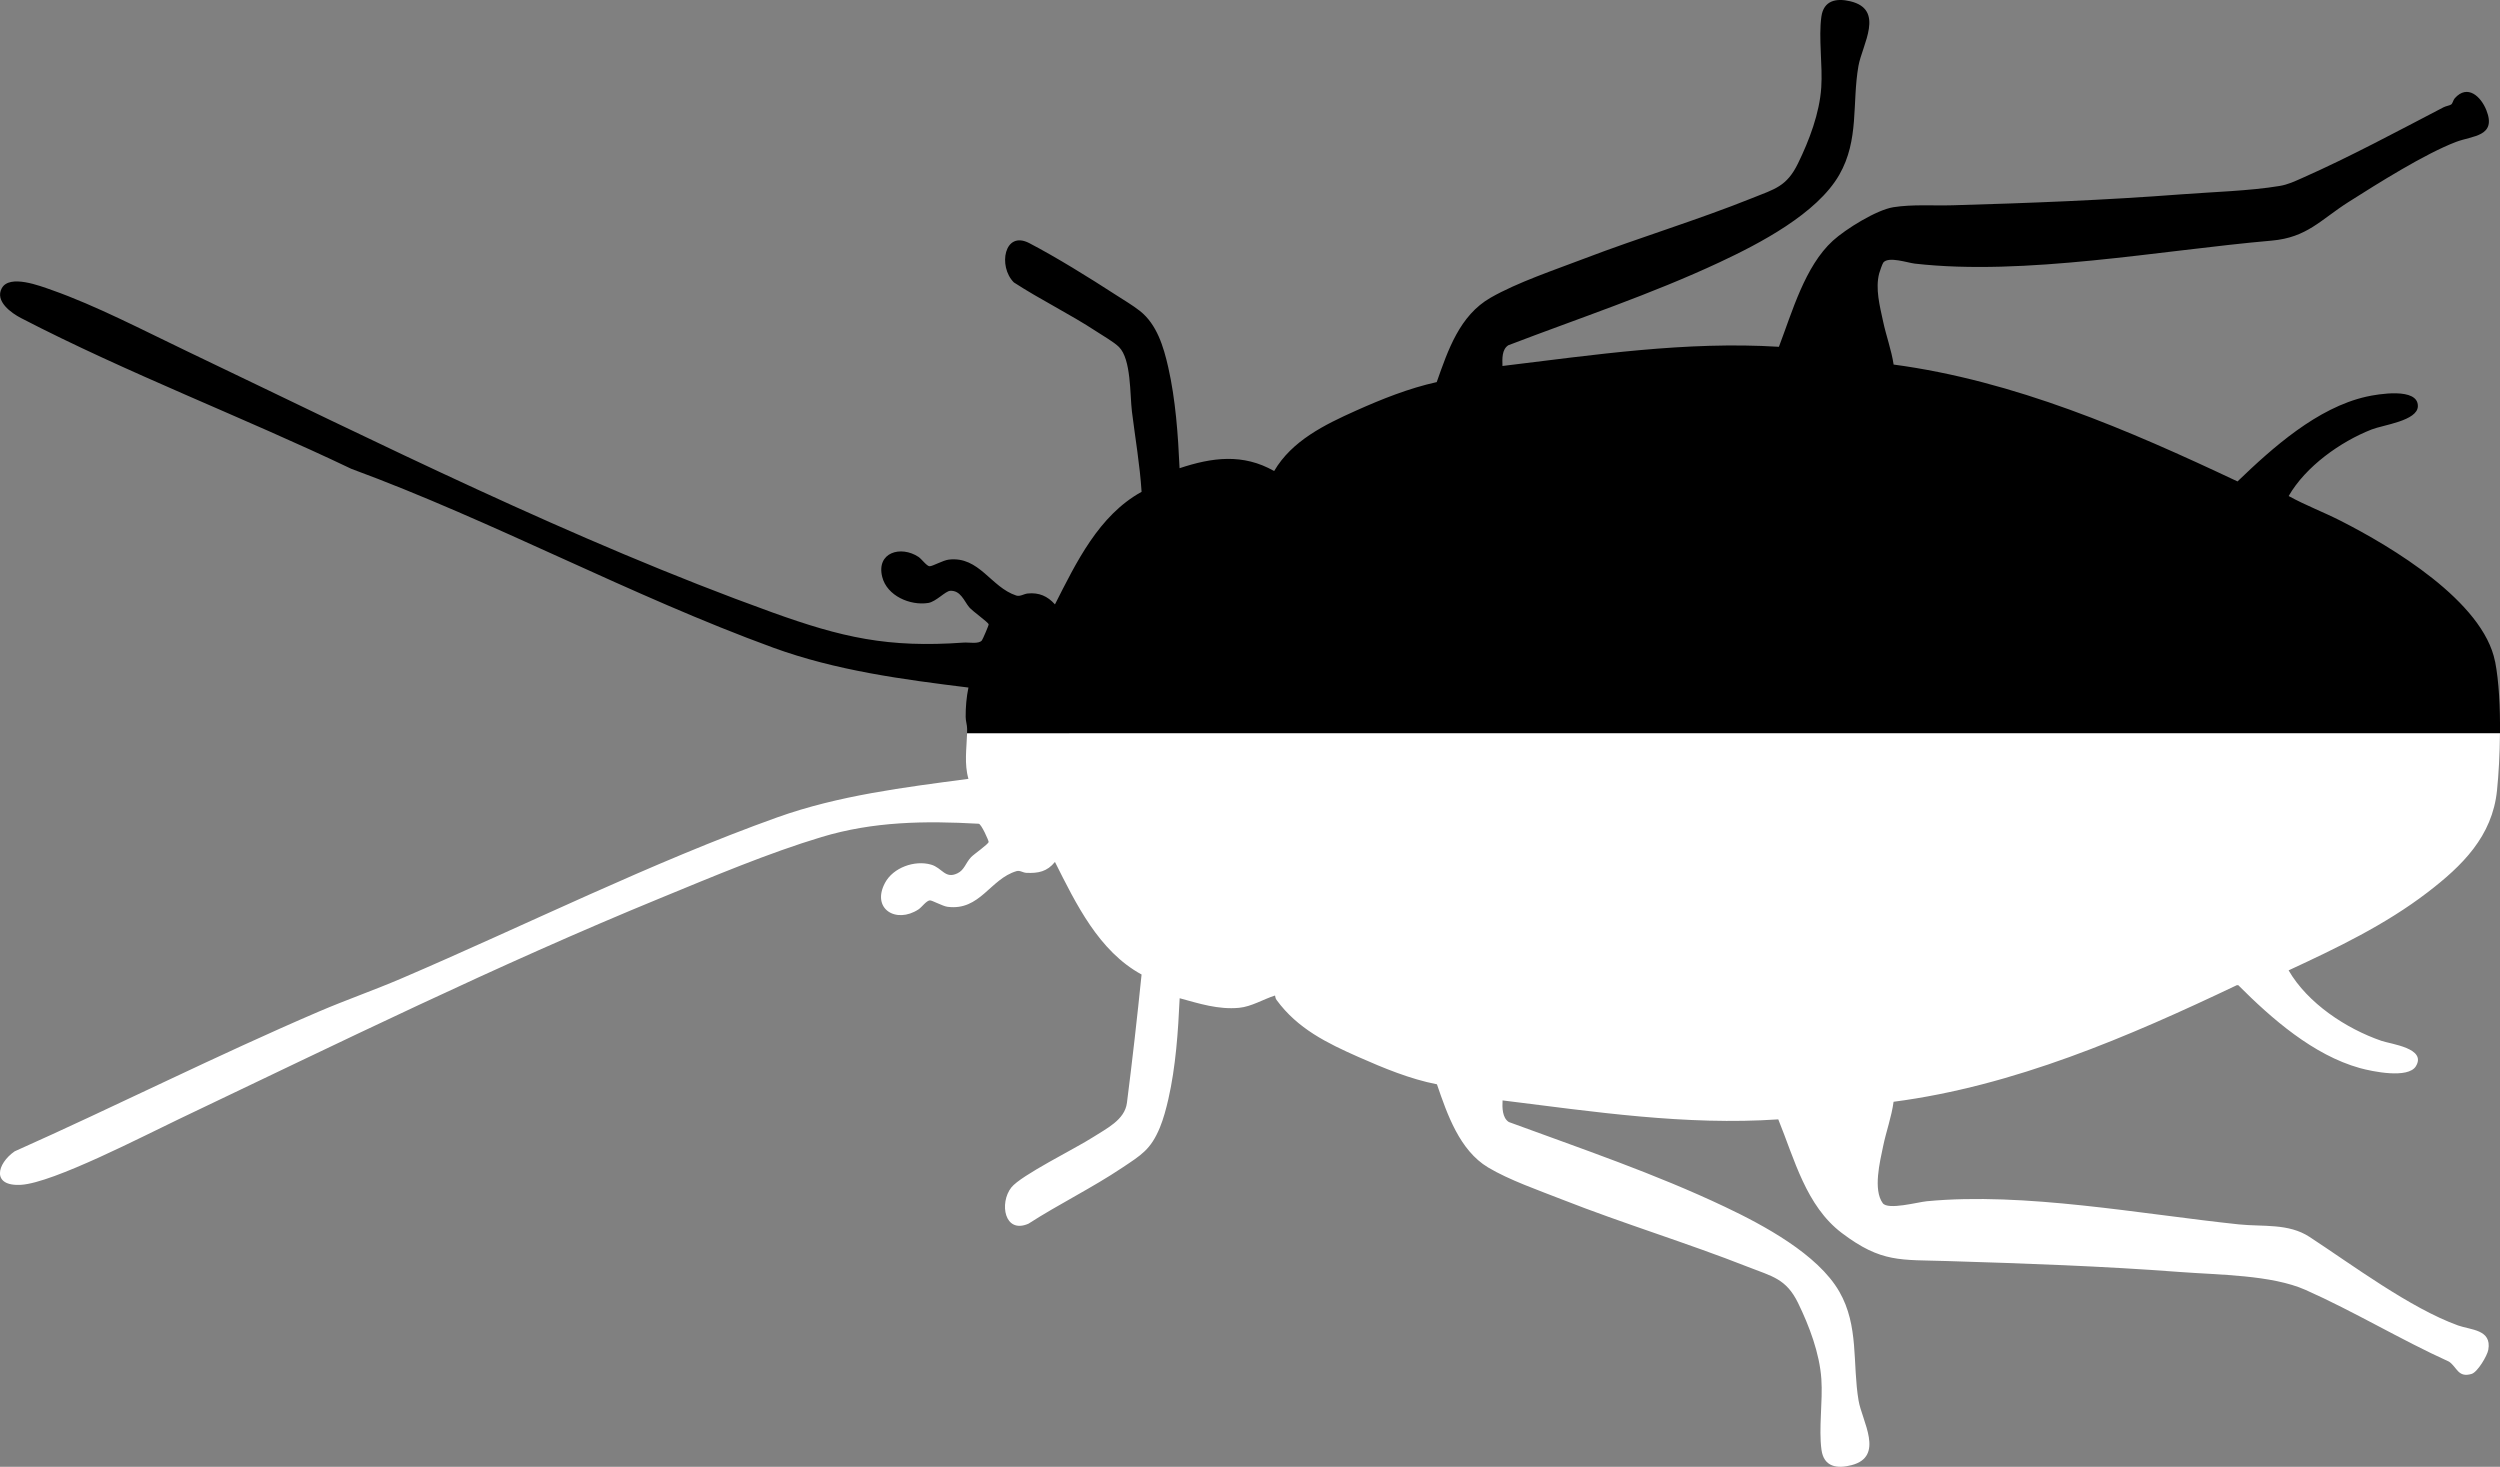
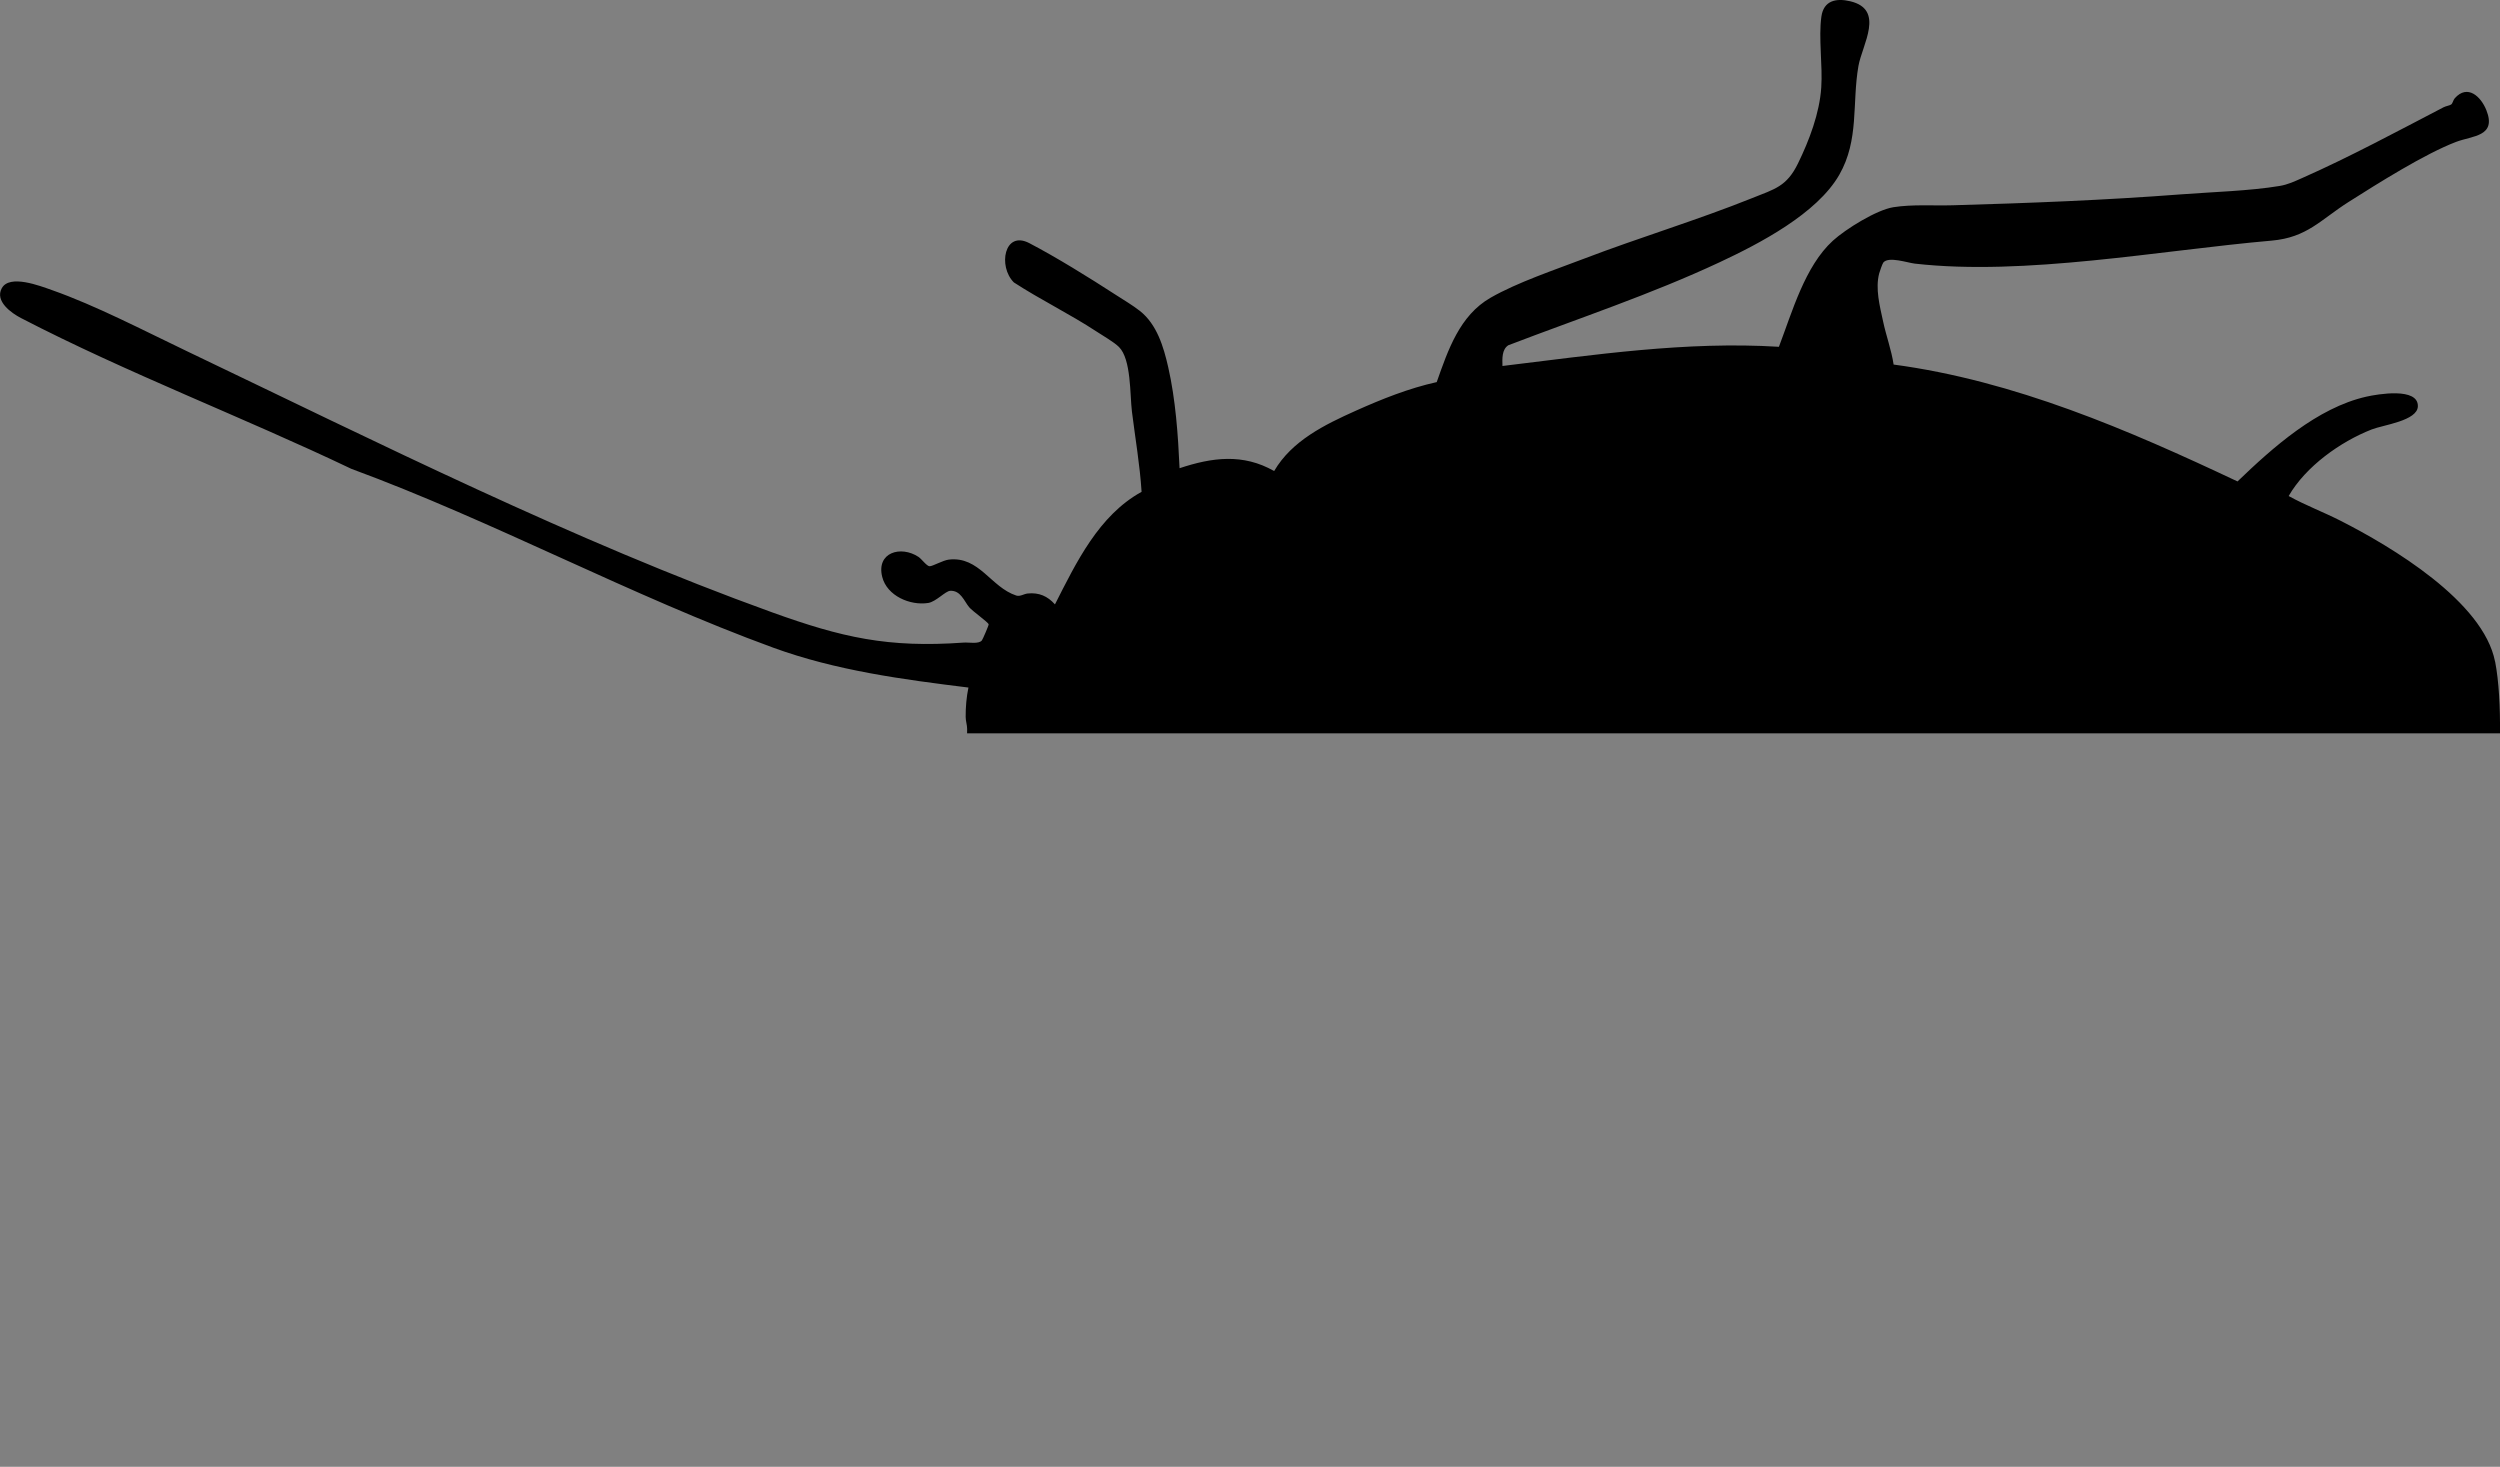
<svg xmlns="http://www.w3.org/2000/svg" id="Layer_1" viewBox="0 0 440.4 258.39">
  <rect x="0" y="0" width="440.4" height="258.39" fill="#808080" stroke="none" />
  <defs>
    <style>      .st0 {        fill: #fff;      }    </style>
  </defs>
  <path d="M439.53,116.55c-2.07-10.61-18.25-20.26-27.25-24.83-2.99-1.52-6.2-2.73-9.11-4.34,2.99-5.2,9.1-9.56,14.63-11.73,2.04-.8,8.07-1.52,8.13-4.08.08-3.38-7.1-2.14-9.09-1.69-8.63,1.95-16.49,8.97-22.68,14.93-19.23-9.08-39.31-17.74-60.58-20.59-.39-2.59-1.32-5.06-1.86-7.62-.58-2.69-1.39-5.77-.68-8.45.09-.35.57-1.71.73-1.91.93-1.11,4.25.05,5.54.2,19.37,2.2,43.16-2.33,62.85-4.05,6.26-.55,8.58-3.64,13.58-6.82,5.14-3.26,13.42-8.48,18.94-10.58,2.88-1.09,7.16-.93,5.32-5.57-.96-2.42-3.32-4.64-5.57-2.11-.3.34-.35.9-.64,1.1-.26.18-.95.28-1.36.5-7.93,4.13-16.66,8.82-24.79,12.41-1.39.61-2.56,1.19-4.08,1.44-5.19.87-11.87,1.06-17.25,1.47-13.44,1.03-26.86,1.55-40.31,1.93-3.4.1-7.1-.19-10.46.34-2.97.47-8.41,3.85-10.66,5.9-4.94,4.5-7.18,12.59-9.51,18.69-16.32-1.01-32.56,1.43-48.7,3.38-.03-1.25-.13-2.9,1.03-3.65,12.43-4.76,25.15-8.97,37.22-14.62,7.01-3.28,17.14-8.54,21.08-15.4,3.54-6.17,2.23-12.62,3.38-19.18.66-3.75,4.72-9.94-1.45-11.4-2.46-.58-4.68-.15-5.08,2.72-.52,3.71.24,8.56-.02,12.46-.3,4.55-2.12,9.34-4.11,13.41-1.99,4.06-4.09,4.49-8.07,6.09-9.66,3.88-19.88,6.95-29.64,10.68-5.15,1.97-11.71,4.16-16.42,6.86-5.46,3.12-7.51,9.23-9.5,14.87-4.92,1.09-9.67,2.99-14.27,5.05-5.46,2.45-11.24,5.27-14.37,10.62-5.48-3.13-10.92-2.41-16.66-.5-.26-5.85-.7-12.08-2-17.8-.82-3.62-2-7.54-4.98-9.9-1.24-.98-2.96-2-4.32-2.88-4.57-2.96-10.38-6.57-15.17-9.07-4.41-2.3-5.55,4.1-2.72,6.92,4.72,3.07,9.82,5.54,14.53,8.63,1.12.74,3.09,1.86,3.98,2.74,2.18,2.16,1.92,8.39,2.29,11.39.58,4.7,1.4,9.38,1.7,14.13-7.55,4.16-11.51,12.45-15.26,19.83-1.31-1.46-2.81-2.12-4.8-1.92-.72.08-1.34.58-2.02.36-4.49-1.47-6.5-6.95-11.87-6.33-1.05.12-2.85,1.18-3.39,1.17-.5,0-1.4-1.27-1.95-1.64-3.12-2.07-7.48-.8-6.4,3.52.84,3.34,4.92,5.09,8.1,4.59,1.38-.22,3.02-2.09,3.87-2.14,1.84-.11,2.46,1.81,3.34,2.88.57.7,3.37,2.65,3.44,3.03.03.15-1.03,2.62-1.19,2.82-.55.7-2.3.32-3.21.39-13.36.96-21.46-.9-33.78-5.34-34.96-12.61-69.53-29.96-103.05-45.99-7.52-3.59-16-8.03-23.79-10.77-2.1-.74-7.47-2.83-8.83-.32-1.24,2.28,1.66,4.36,3.41,5.26,18.7,9.69,39.13,17.46,58.17,26.55,25.13,9.26,49.21,22.34,74.33,31.51,11.03,4.02,22.76,5.59,34.38,7.02-.35,1.66-.5,3.47-.49,5.17,0,.74.26,1.4.26,2.14,0,.25,0,.51-.01.76h270.04c.04-4.54-.19-9.19-.86-12.64Z" />
-   <path class="st0" d="M170.6,137.2c-11.34,1.51-22.85,2.92-33.66,6.78-22.05,7.89-44.53,19.09-66.19,28.37-4.8,2.06-9.75,3.78-14.56,5.84-18.07,7.75-35.66,16.62-53.61,24.63-3.13,2.17-4.13,6.19,1.1,5.9,5.68-.32,21.86-8.74,27.8-11.56,28.09-13.38,56.07-27.14,84.88-38.96,9.13-3.75,18.95-7.91,28.37-10.75,9.13-2.75,18.19-2.87,27.67-2.34.47.02,1.79,3.02,1.76,3.21-.08.41-2.58,2.14-3.09,2.67-.98,1.03-1.17,2.27-2.42,2.86-2.18,1.04-2.67-.98-4.64-1.54-2.9-.83-6.67.53-8.1,3.2-2.46,4.59,1.94,7.28,5.89,4.69.59-.39,1.37-1.53,2-1.59.38-.03,2.25,1.02,3.1,1.13,5.75.76,7.51-4.91,12.17-6.28.61-.18,1.1.27,1.73.3,2.11.1,3.67-.22,5.04-1.92,3.71,7.38,7.73,15.73,15.26,19.83-.77,7.54-1.62,15.09-2.58,22.61-.38,3.01-3.62,4.53-5.96,6.04-3.04,1.97-12.72,6.72-14.41,8.87-2.14,2.73-1.23,8.23,3.02,6.38,5.39-3.47,11.2-6.3,16.53-9.87,3.35-2.24,5-3.17,6.62-7.06.63-1.53,1.12-3.37,1.49-4.99,1.31-5.72,1.73-11.95,2-17.8,3.44.94,6.8,2.03,10.45,1.69,2.19-.2,4.29-1.52,6.35-2.17.03.28.11.57.28.8,3.7,5.05,8.86,7.57,14.44,10.04,4.39,1.94,9.09,3.89,13.8,4.8,1.81,5.28,3.99,11.63,9,14.64,3.68,2.21,8.99,4.06,13.06,5.66,10.8,4.25,21.97,7.63,32.76,11.88,4.19,1.65,6.69,2.04,8.79,6.33,1.98,4.06,3.8,8.87,4.11,13.41.27,3.91-.49,8.72.02,12.46.41,3.03,2.74,3.39,5.31,2.71,5.85-1.53,1.83-7.75,1.22-11.4-1.09-6.49.09-13.13-3.39-19.17-3.79-6.59-13.39-11.73-20.12-14.92-12.32-5.85-25.31-10.25-38.09-14.95-1.17-.73-1.18-2.57-1.11-3.81,16.1,2,32.31,4.44,48.57,3.34,2.86,7.02,4.88,15.25,11.21,20.03,6.98,5.27,10.29,4.67,18.59,4.93,13.69.42,27.34.89,41.03,1.93,6.73.51,16.08.5,22.05,3.15,8.51,3.78,16.77,8.78,25.28,12.64,1.45,1,1.57,2.88,3.98,2.16,1.03-.31,2.75-3.18,2.94-4.26.63-3.59-3.1-3.47-5.34-4.28-8.47-3.07-18.58-10.64-26.16-15.6-3.72-2.43-8.2-1.76-12.44-2.2-17.25-1.81-37.79-5.72-54.96-4.08-1.6.15-6.87,1.6-7.78.34-1.72-2.37-.5-7.28.06-9.99.54-2.64,1.5-5.22,1.85-7.87,21.2-2.77,41.34-11.43,60.47-20.54h.25c5.87,5.89,13.23,12.32,21.41,14.6,2.2.61,8.52,1.92,9.88-.32,1.93-3.17-4.31-3.88-6.05-4.47-6.25-2.15-13.03-6.64-16.37-12.42,8.47-3.93,17-8.01,24.45-13.72,6.13-4.69,11.44-9.89,12.26-17.98.29-2.83.49-6.41.52-10.05H170.36c-.08,2.68-.52,5.36.24,8.01Z" />
</svg>